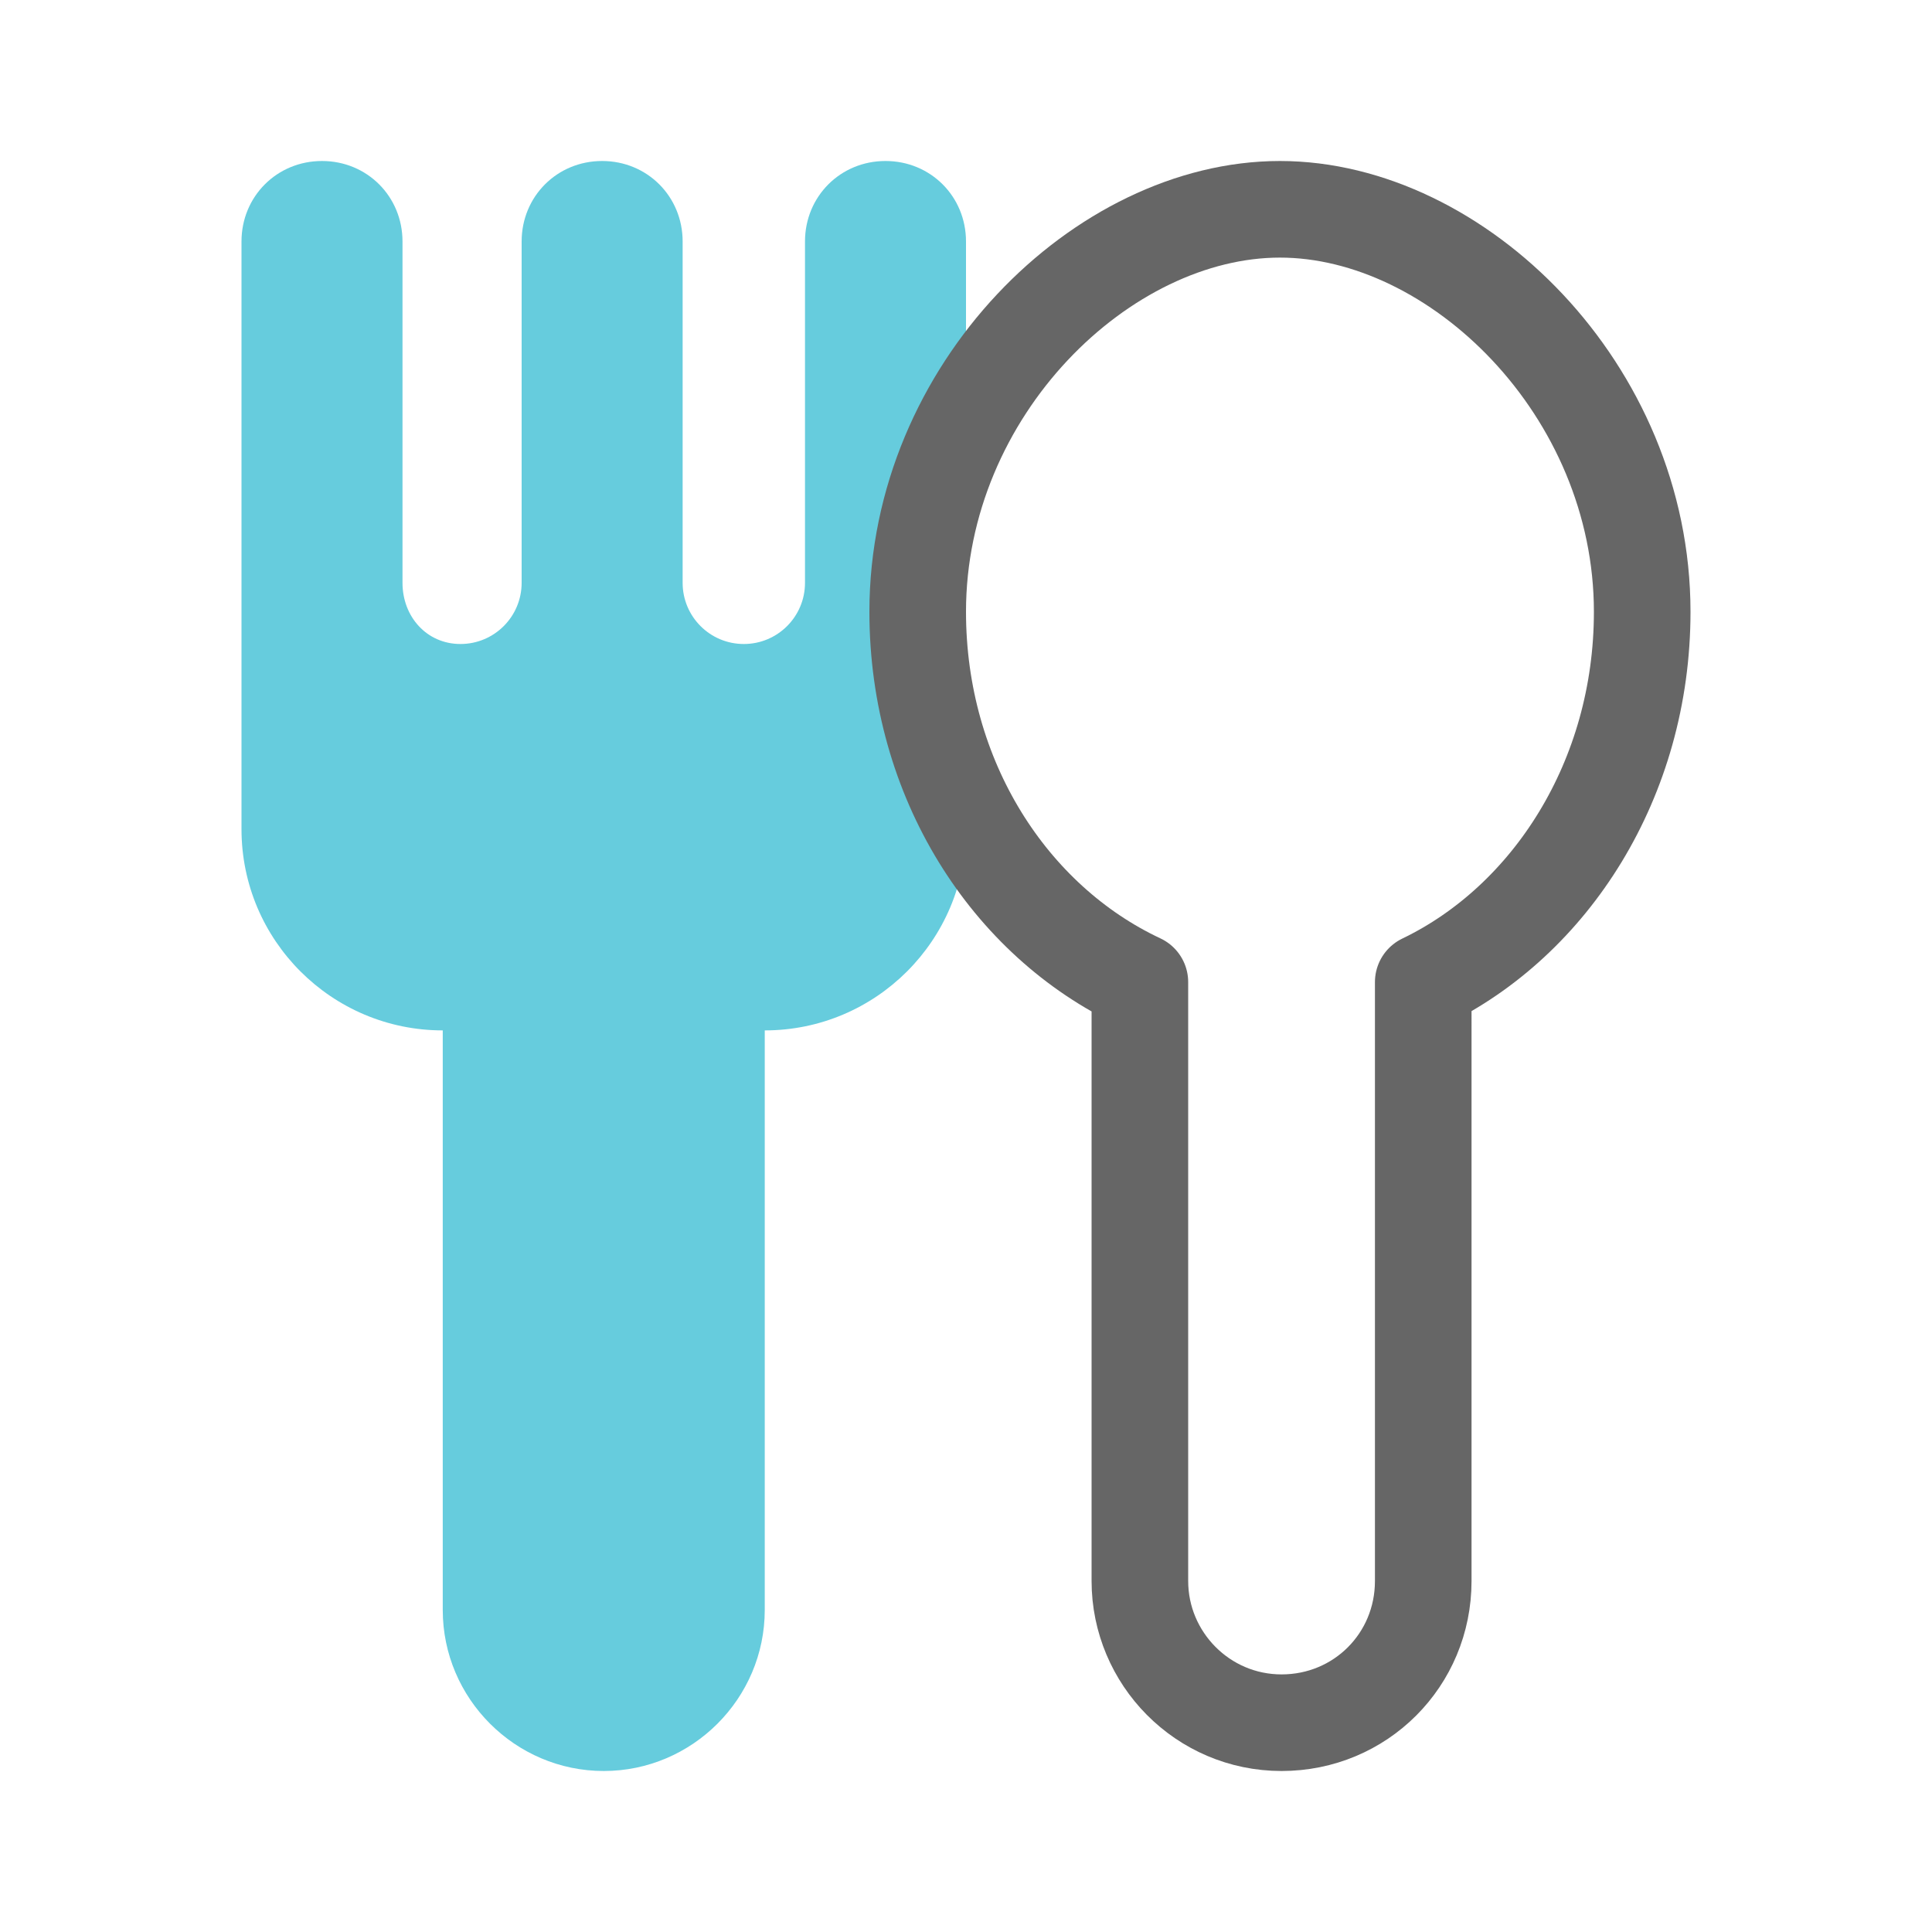
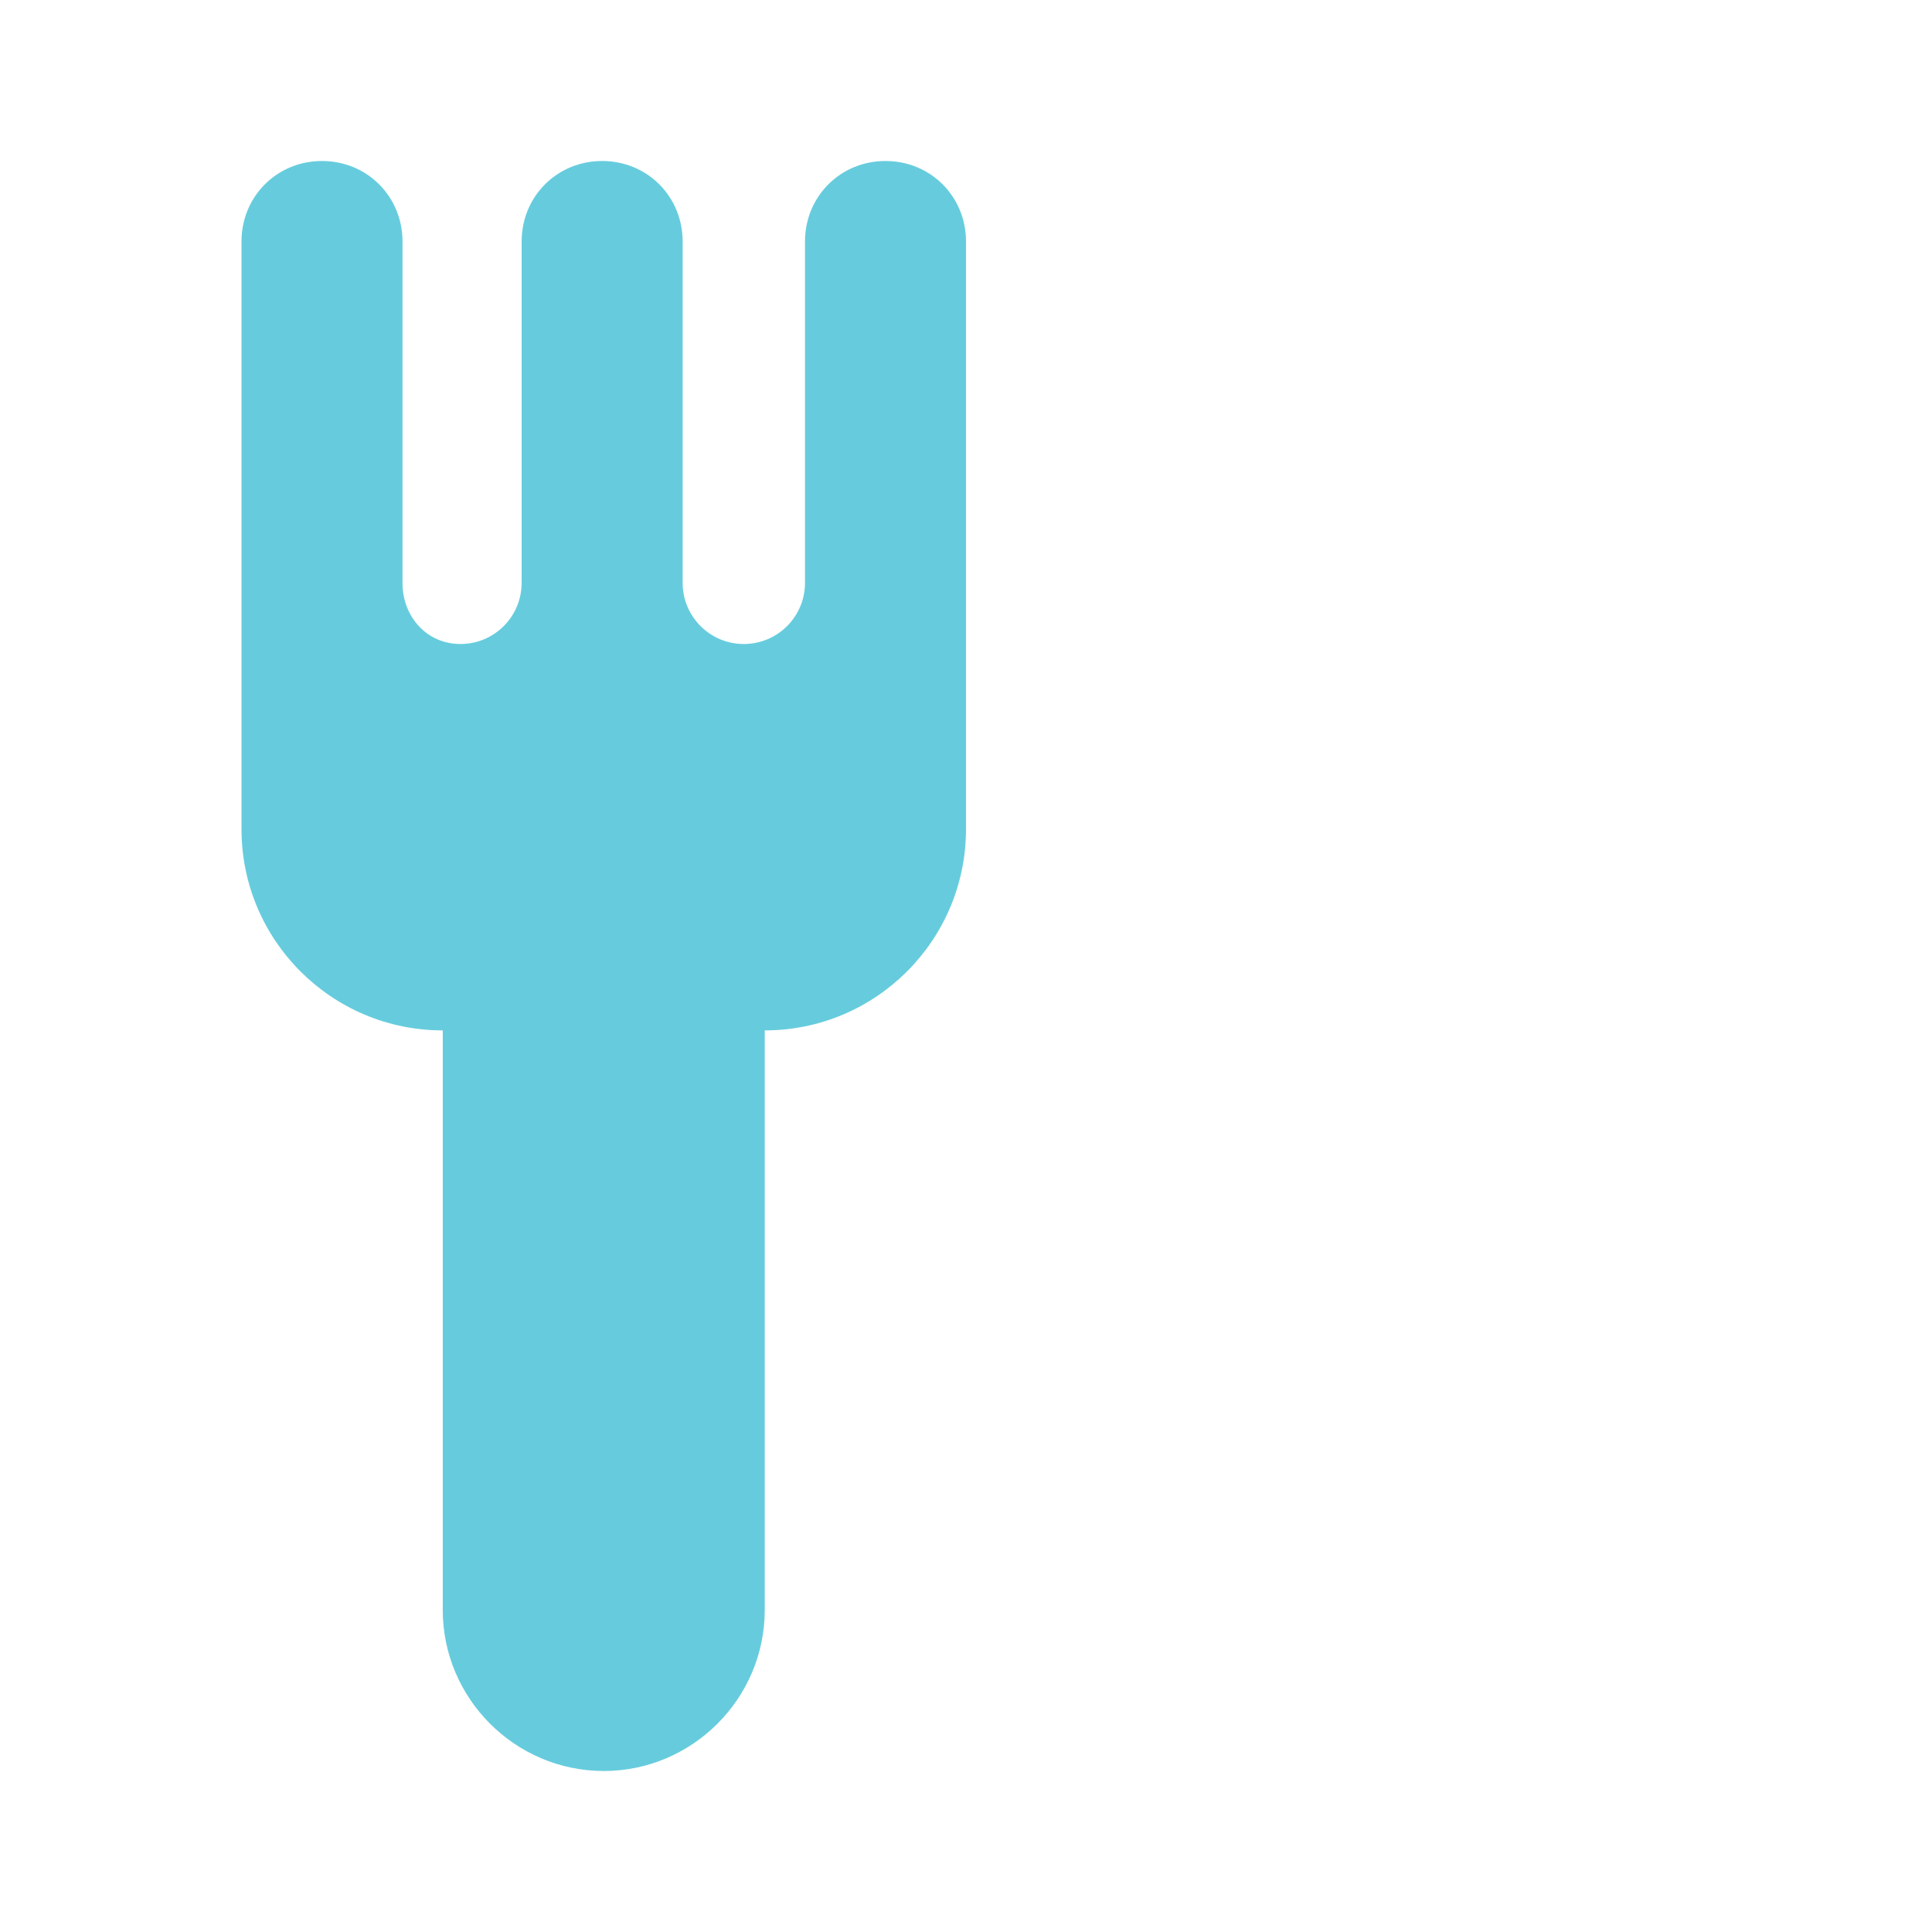
<svg xmlns="http://www.w3.org/2000/svg" version="1.1" id="레이어_1" x="0px" y="0px" viewBox="0 0 120 120" style="enable-background:new 0 0 120 120;" xml:space="preserve">
  <style type="text/css">
	.st0{fill:none;}
	.st1{fill:#66CCDD;}
	.st2{fill:none;stroke:#666666;stroke-width:6;stroke-linecap:round;stroke-linejoin:round;stroke-miterlimit:10;}
</style>
  <rect class="st0" width="120" height="120" />
  <path class="st1" d="M37.5,110c5.5,0,10-4.5,10-10V64C54.4,64,60,58.4,60,51.5V15c0-2.8-2.2-5-5-5c-2.8,0-5,2.2-5,5v21.2  c0,2.1-1.7,3.8-3.8,3.8s-3.8-1.7-3.8-3.8V15c0-2.8-2.2-5-5-5s-5,2.2-5,5v21.2c0,2.1-1.7,3.8-3.8,3.8S25,38.3,25,36.2V15  c0-2.8-2.2-5-5-5c-2.8,0-5,2.2-5,5v36.5C15,58.4,20.6,64,27.5,64v36C27.5,105.5,32,110,37.5,110z" />
-   <path class="st2" d="M102,38c0-13.8-11.5-25-22.5-25S57,24.2,57,38c0,10.4,5.7,19.2,13.8,23v37.2c0,4.8,3.9,8.8,8.8,8.8  s8.8-3.9,8.8-8.8V61C96.3,57.2,102,48.4,102,38z" />
</svg>